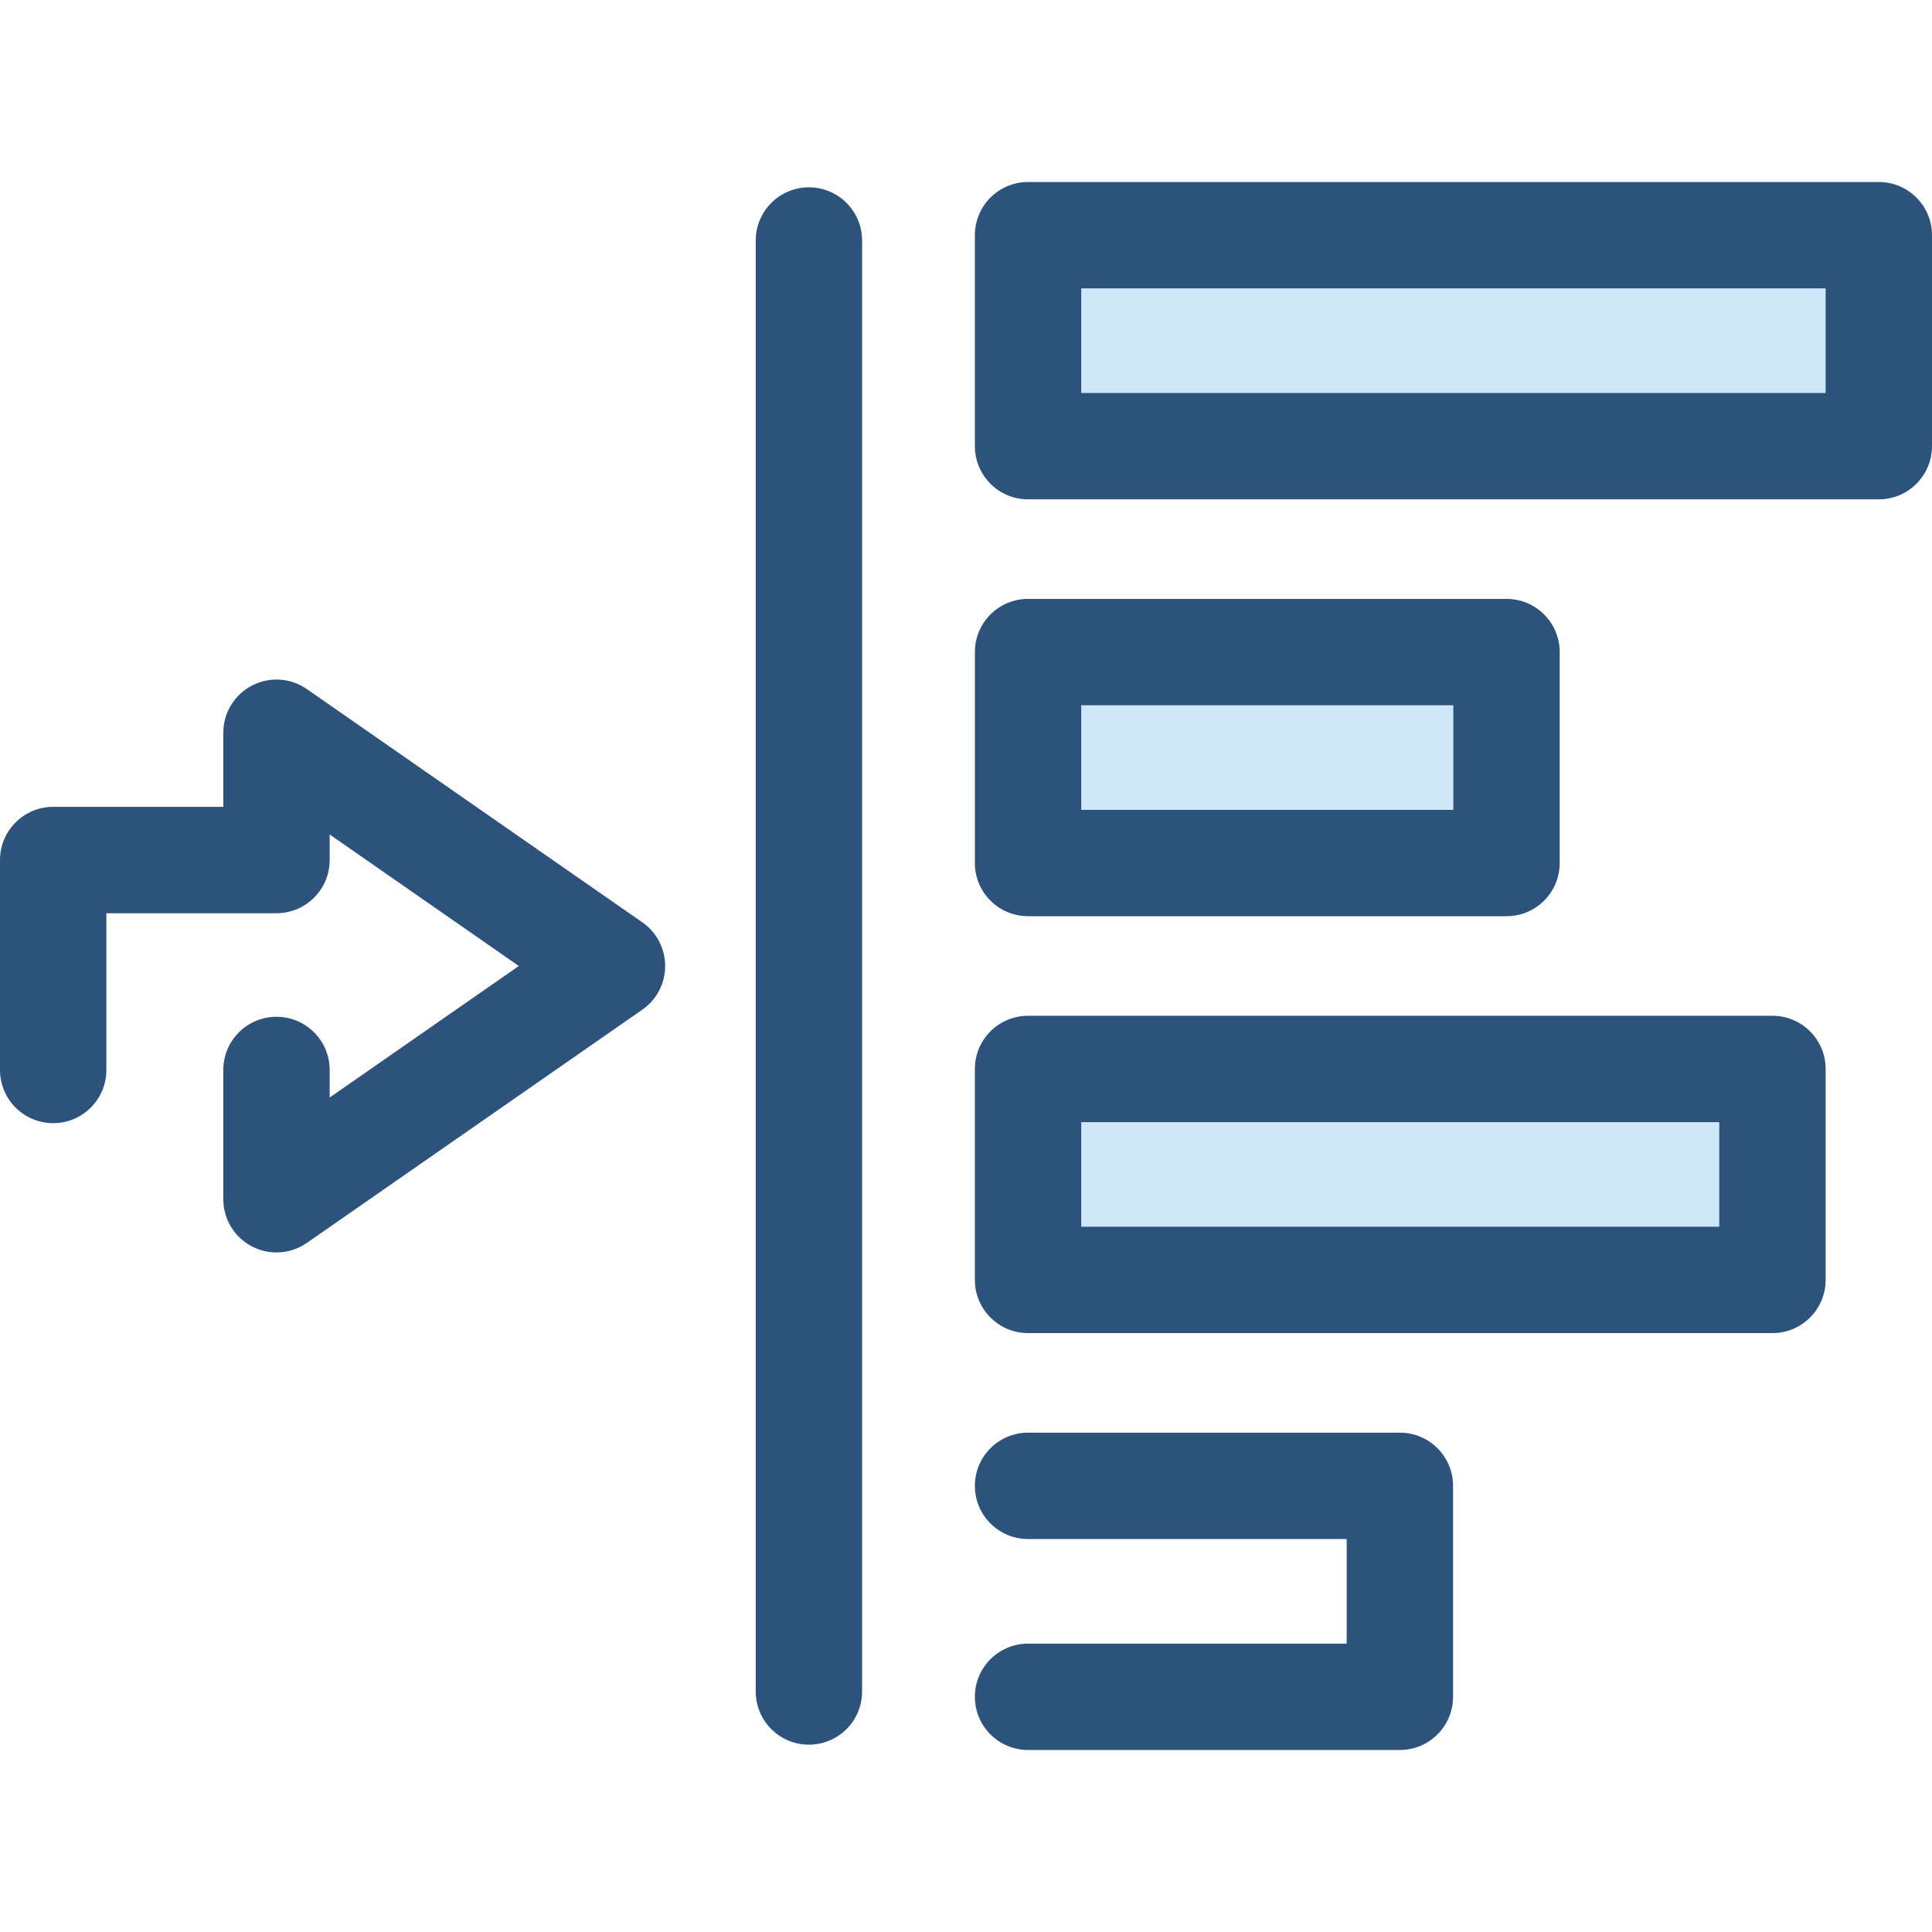
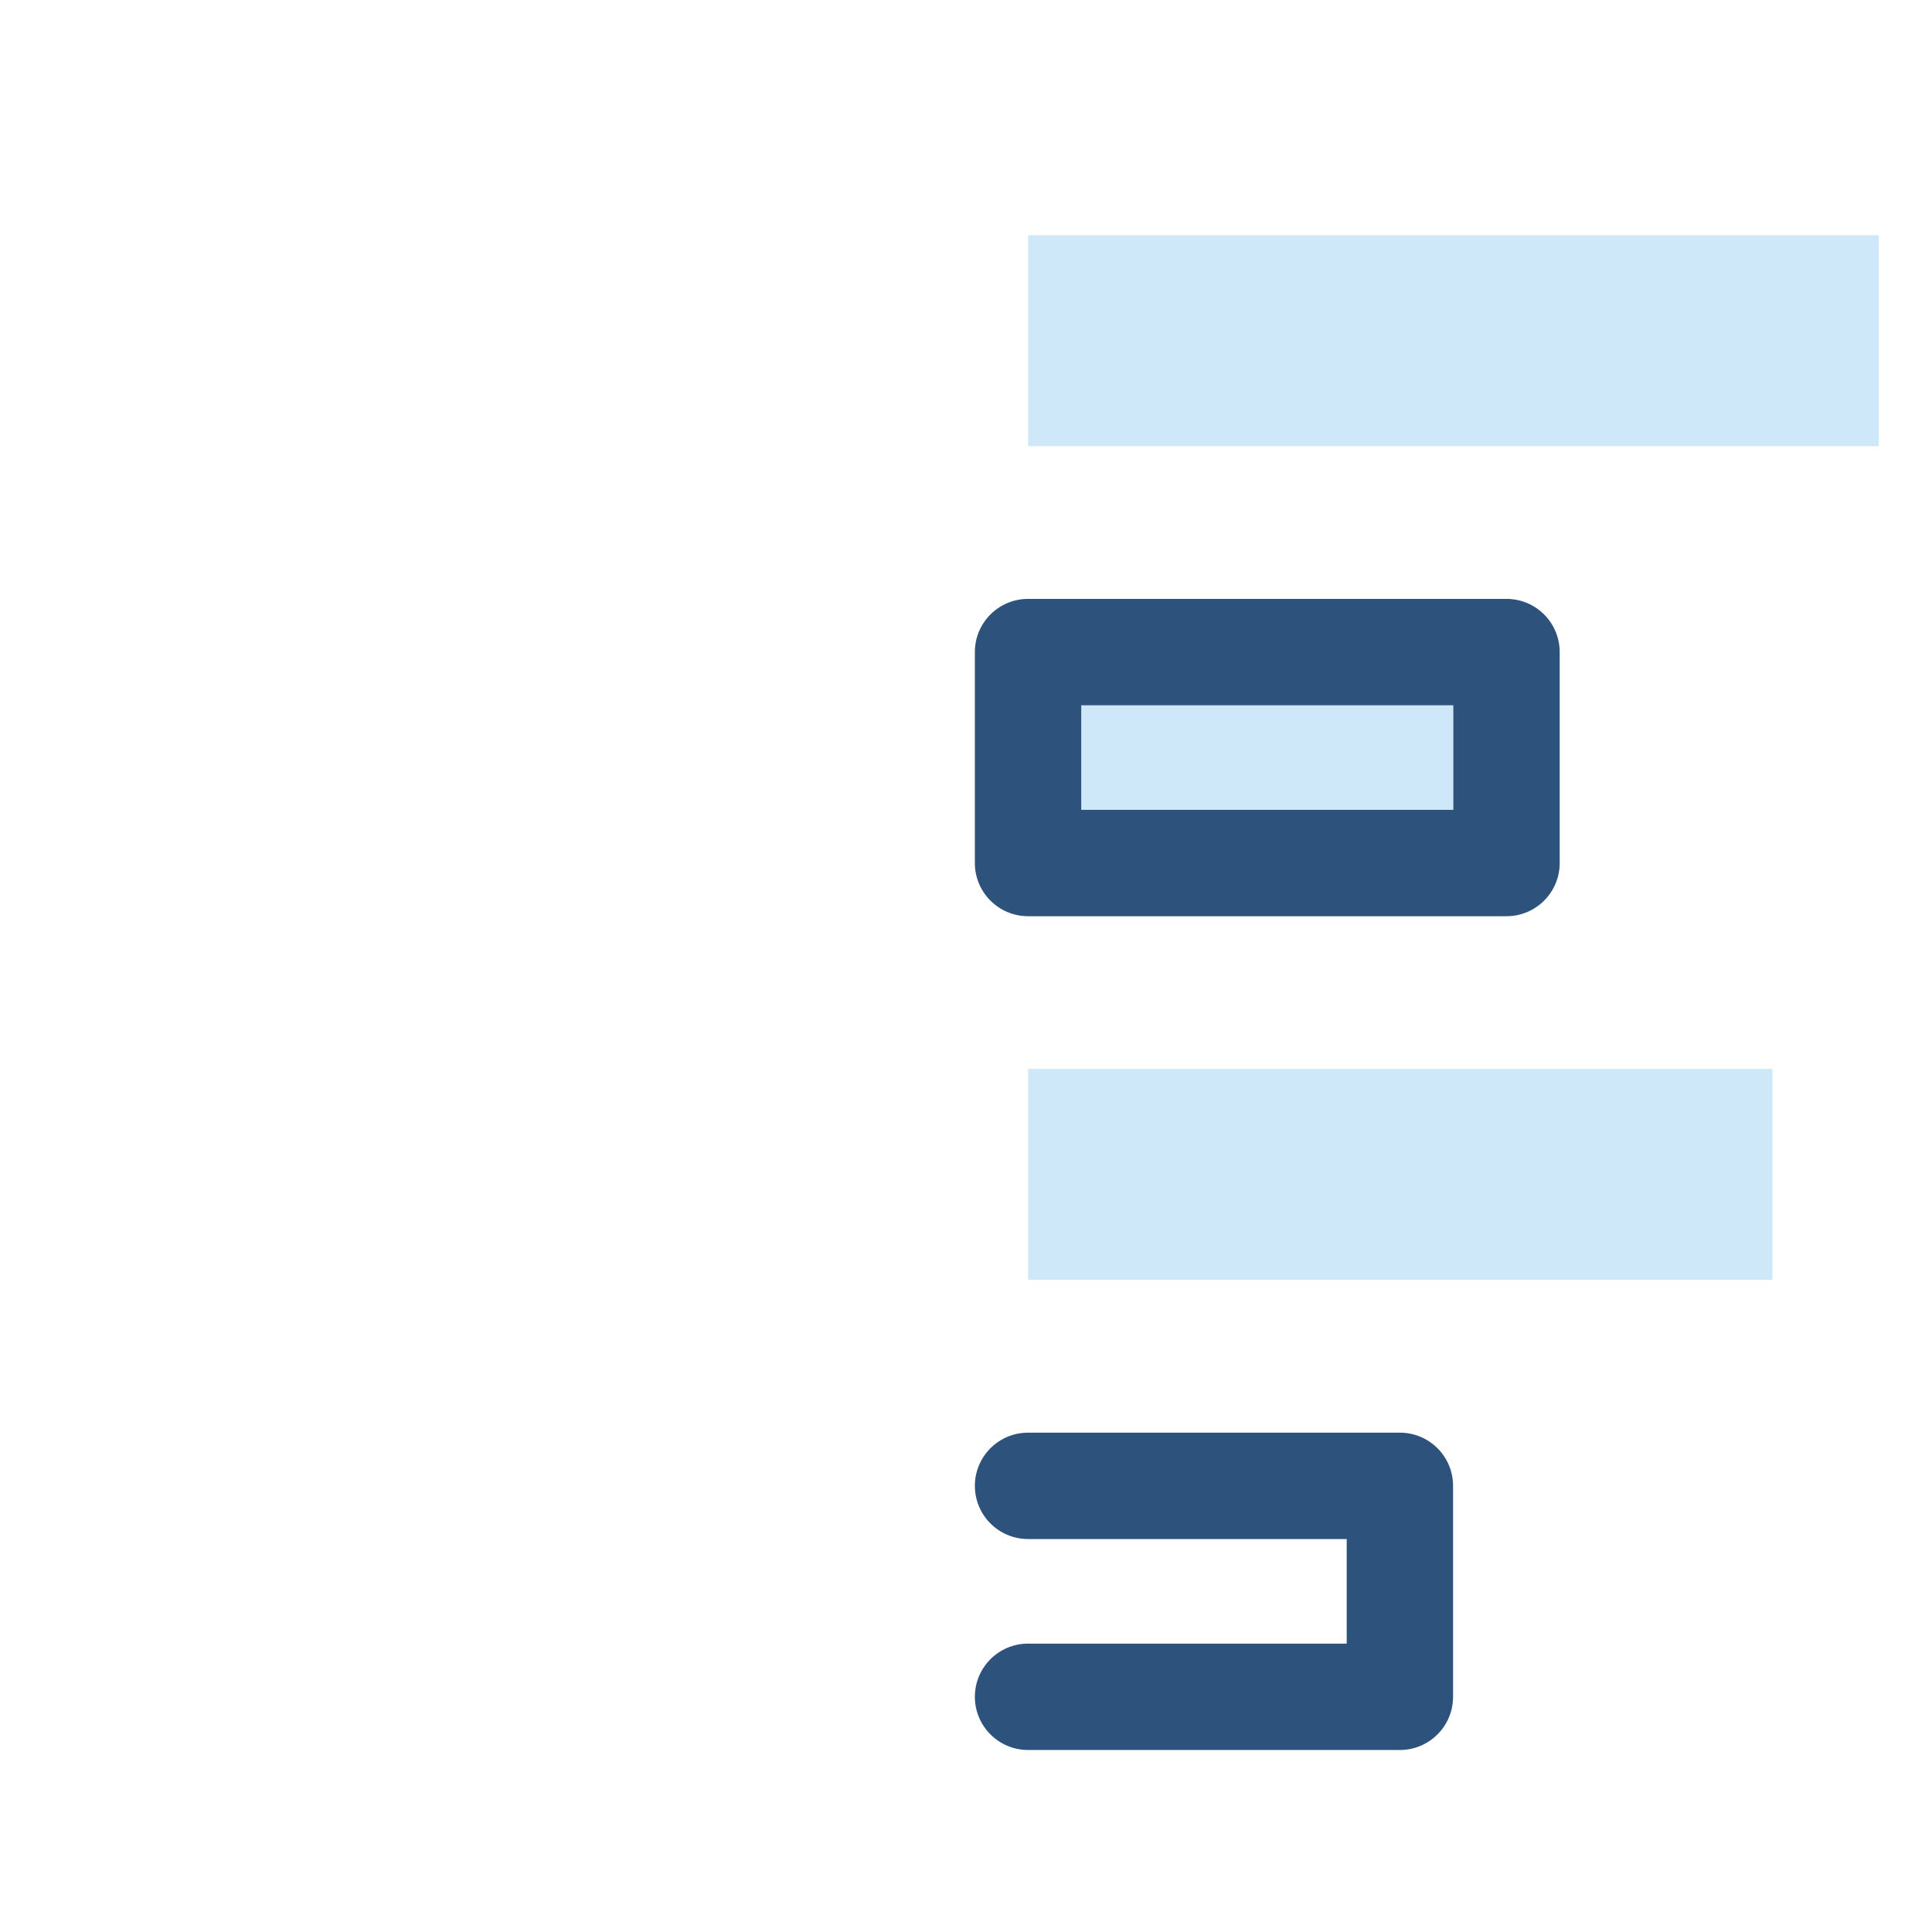
<svg xmlns="http://www.w3.org/2000/svg" version="1.1" id="Layer_1" x="0px" y="0px" viewBox="0 0 512.001 512.001" style="enable-background:new 0 0 512.001 512.001;" xml:space="preserve">
  <rect x="272.444" y="62.336" style="fill:#CEE8FA;" width="225.456" height="55.905" />
-   <path style="fill:#2D527C;" d="M497.906,132.329H272.445c-7.783,0-14.094-6.311-14.094-14.094V62.33  c0-7.782,6.311-14.094,14.094-14.094h225.463c7.782,0,14.094,6.311,14.094,14.094v55.905  C512,126.018,505.69,132.329,497.906,132.329z M286.539,104.142h197.275V76.424H286.539V104.142z" />
  <rect x="272.444" y="172.802" style="fill:#CEE8FA;" width="126.8" height="55.905" />
  <path style="fill:#2D527C;" d="M399.243,242.806H272.444c-7.783,0-14.094-6.311-14.094-14.094v-55.904  c0-7.783,6.311-14.094,14.094-14.094h126.799c7.783,0,14.094,6.311,14.094,14.094v55.904  C413.336,236.497,407.027,242.806,399.243,242.806z M286.539,214.619h98.612v-27.717h-98.612V214.619z" />
  <rect x="272.444" y="283.282" style="fill:#CEE8FA;" width="197.268" height="55.905" />
  <g>
-     <path style="fill:#2D527C;" d="M469.719,353.285H272.445c-7.783,0-14.094-6.311-14.094-14.094v-55.904   c0-7.783,6.311-14.094,14.094-14.094h197.275c7.783,0,14.094,6.311,14.094,14.094v55.904   C483.813,346.974,477.503,353.285,469.719,353.285z M286.539,325.098h169.088v-27.717H286.539V325.098z" />
    <path style="fill:#2D527C;" d="M370.985,463.765h-98.54c-7.783,0-14.094-6.311-14.094-14.094s6.311-14.094,14.094-14.094h84.446   v-27.718h-84.446c-7.783,0-14.094-6.311-14.094-14.094s6.311-14.094,14.094-14.094h98.54c7.783,0,14.094,6.311,14.094,14.094   v55.905C385.079,457.453,378.767,463.765,370.985,463.765z" />
-     <path style="fill:#2D527C;" d="M73.271,331.91c-2.234,0-4.475-0.53-6.527-1.604c-4.649-2.431-7.565-7.244-7.565-12.49v-34.263   c0-7.783,6.31-14.094,14.094-14.094s14.094,6.311,14.094,14.094v7.299l50.127-34.852l-50.127-34.854v6.775   c0,7.783-6.31,14.094-14.094,14.094H28.187v41.54c0,7.783-6.31,14.094-14.094,14.094S0,291.338,0,283.555v-55.633   c0-7.783,6.31-14.094,14.094-14.094h45.085v-19.644c0-5.247,2.915-10.06,7.565-12.49c4.651-2.431,10.266-2.075,14.574,0.917   l88.91,61.816c3.788,2.635,6.049,6.958,6.049,11.572s-2.259,8.937-6.049,11.572l-88.91,61.816   C78.912,331.061,76.097,331.91,73.271,331.91z" />
-     <path style="fill:#2D527C;" d="M214.372,462.359c-7.784,0-14.094-6.311-14.094-14.094V63.736c0-7.782,6.31-14.094,14.094-14.094   c7.784,0,14.094,6.311,14.094,14.094v384.53C228.466,456.048,222.156,462.359,214.372,462.359z" />
  </g>
  <g>
</g>
  <g>
</g>
  <g>
</g>
  <g>
</g>
  <g>
</g>
  <g>
</g>
  <g>
</g>
  <g>
</g>
  <g>
</g>
  <g>
</g>
  <g>
</g>
  <g>
</g>
  <g>
</g>
  <g>
</g>
  <g>
</g>
</svg>